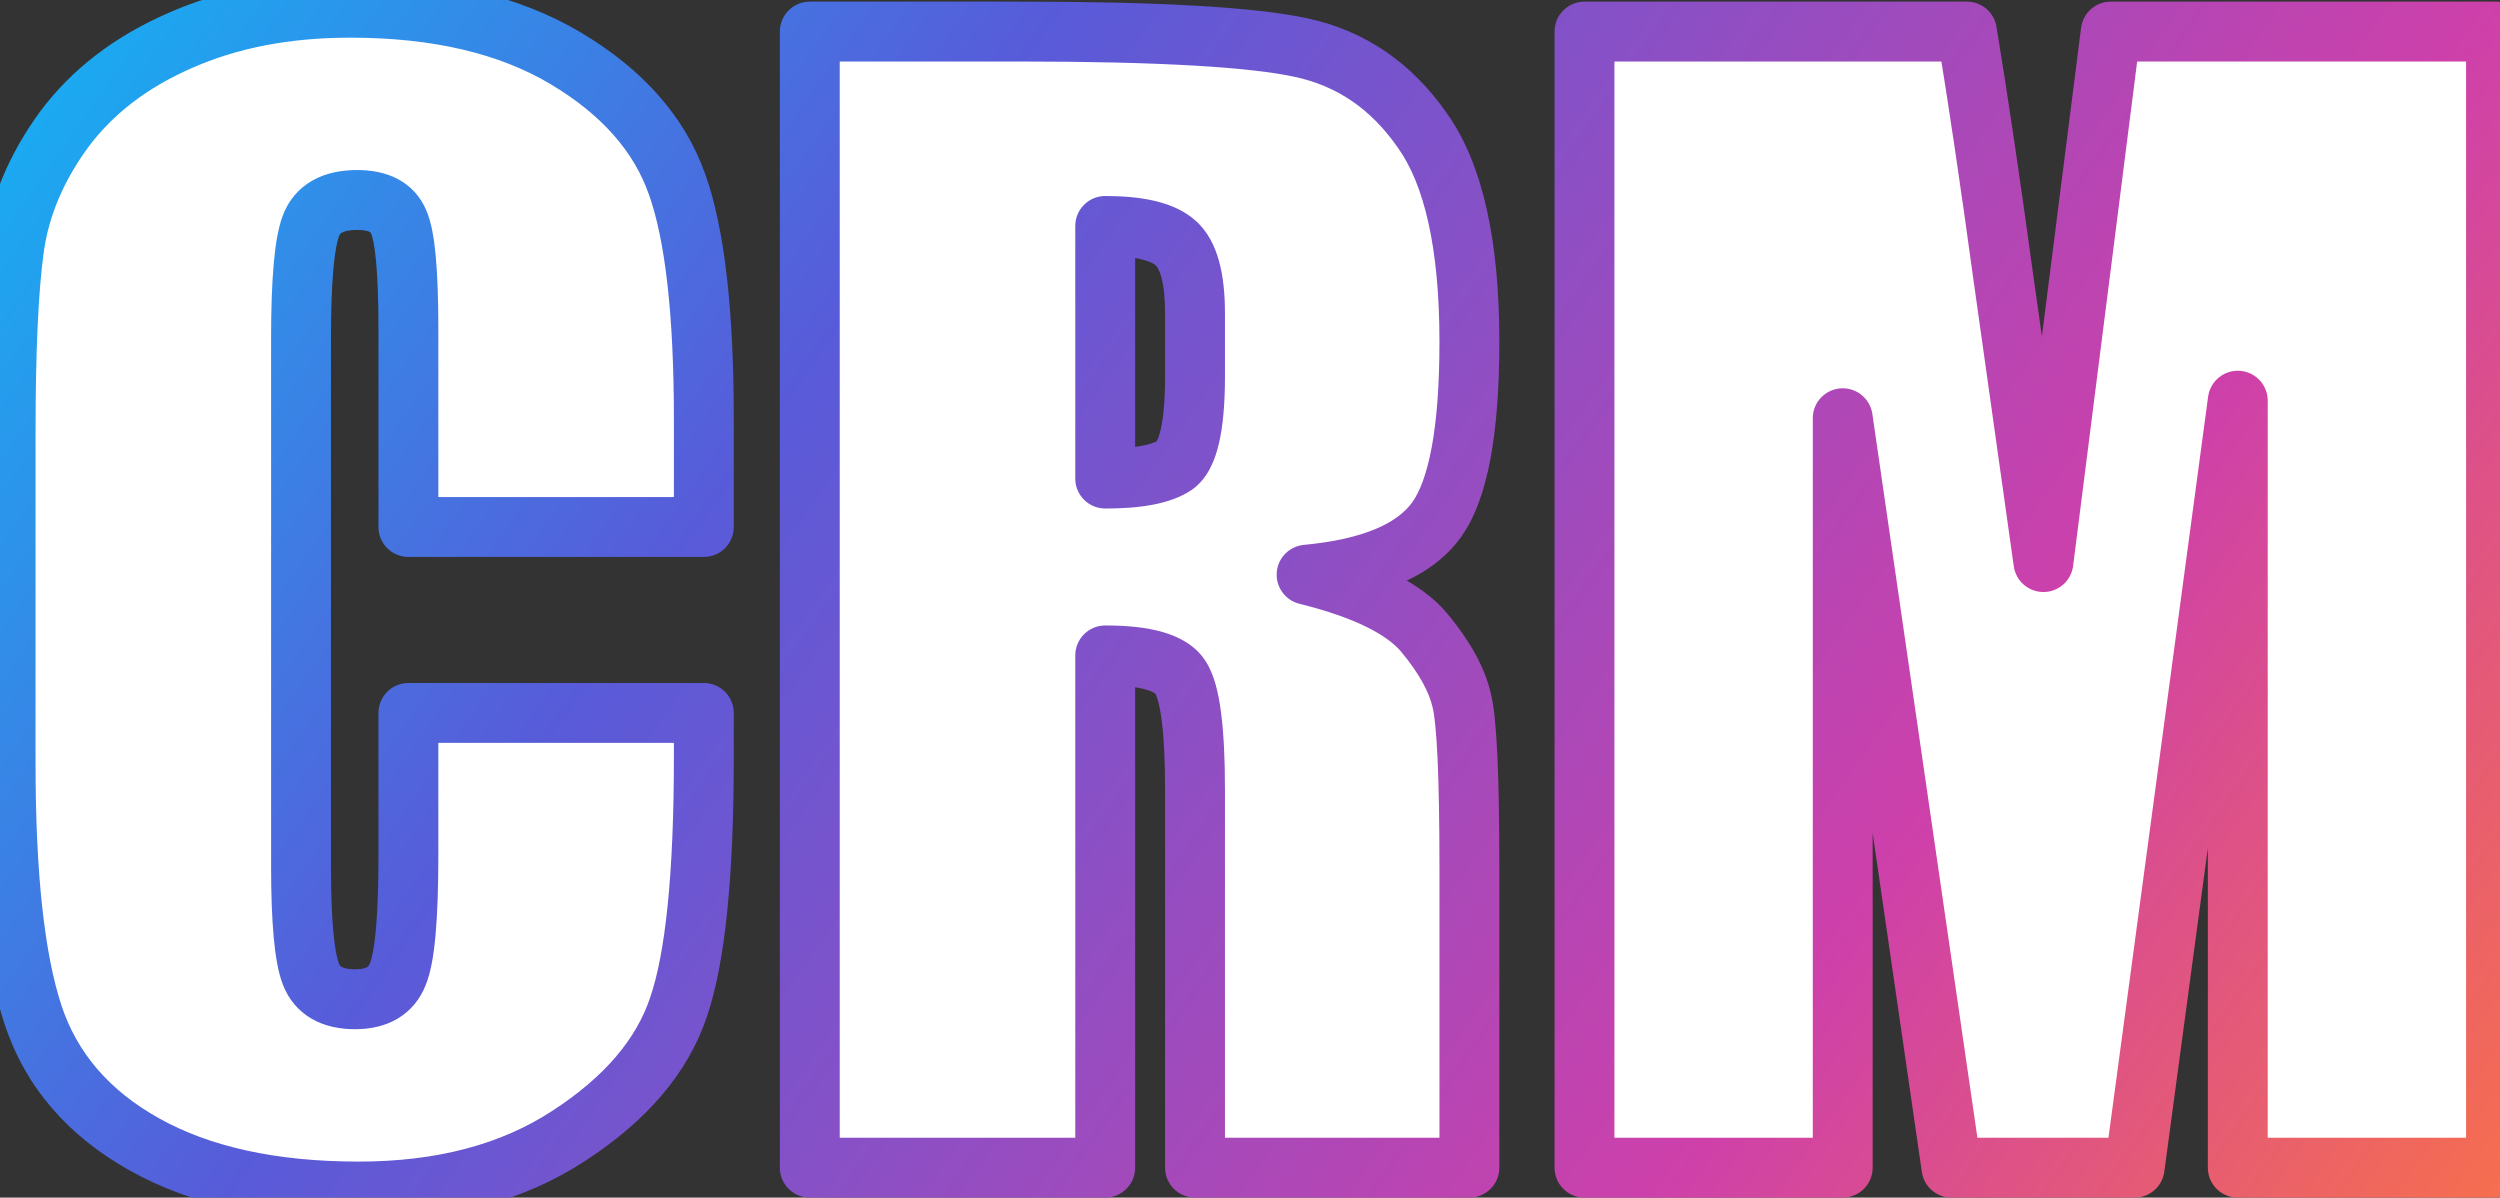
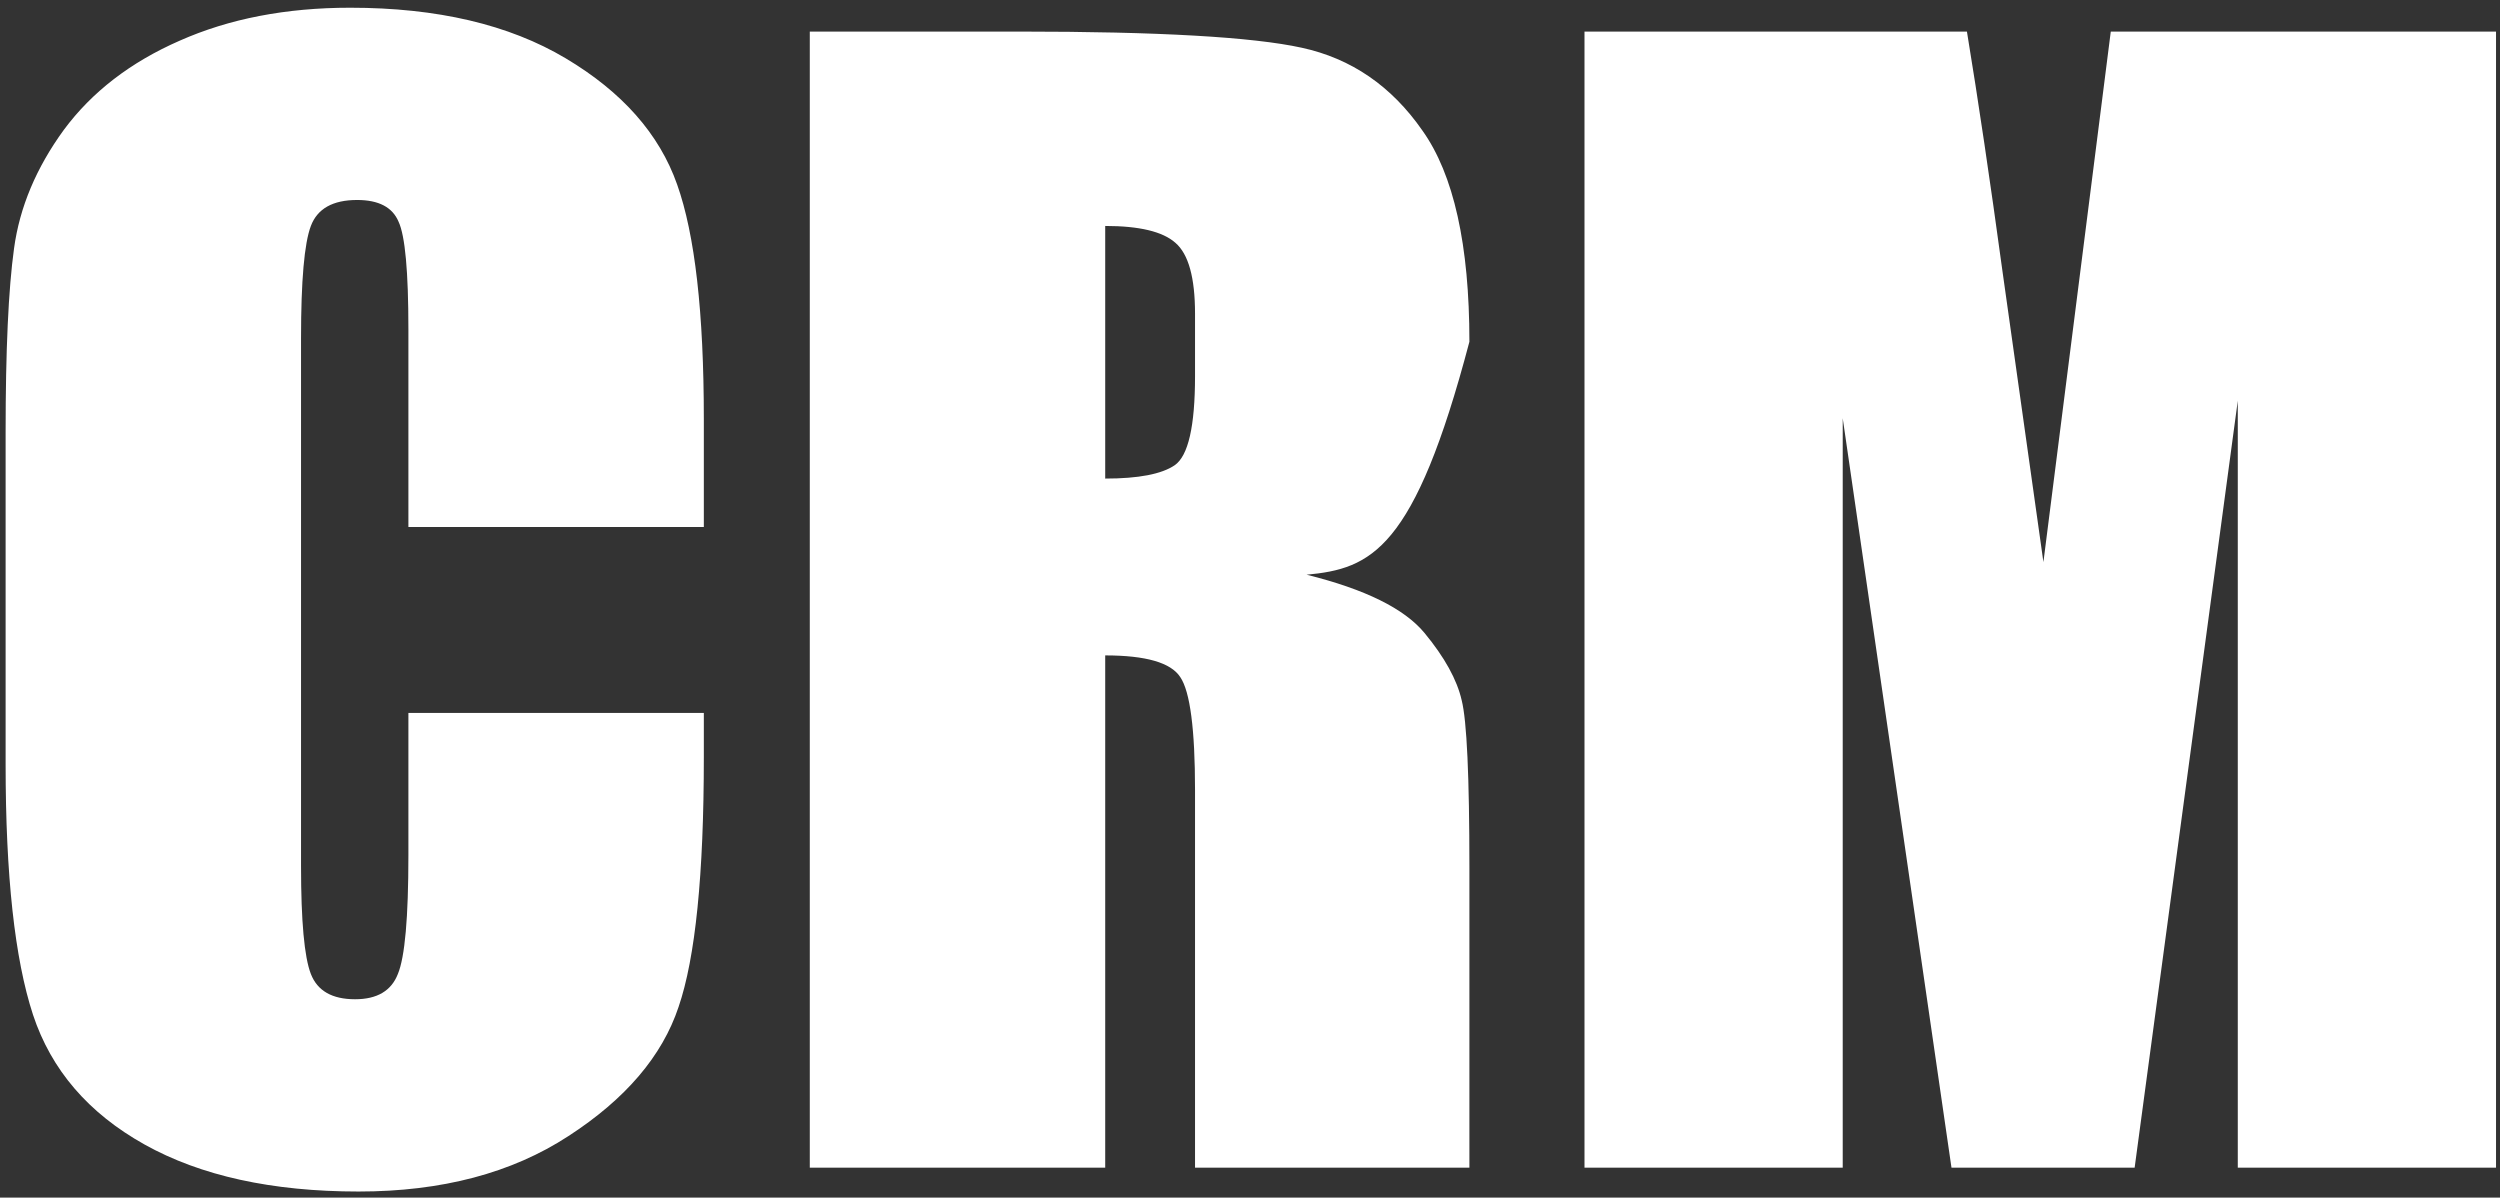
<svg xmlns="http://www.w3.org/2000/svg" width="167" height="80" viewBox="0 0 167 80" fill="none">
  <rect x="0" y="0" width="167" height="80" fill="#333333" stroke="none" />
-   <path d="M47.016 35.203H27.281V21.984C27.281 18.141 27.062 15.75 26.625 14.812C26.219 13.844 25.297 13.359 23.859 13.359C22.234 13.359 21.203 13.938 20.766 15.094C20.328 16.25 20.109 18.75 20.109 22.594V57.844C20.109 61.531 20.328 63.938 20.766 65.062C21.203 66.188 22.188 66.75 23.719 66.75C25.188 66.75 26.141 66.188 26.578 65.062C27.047 63.938 27.281 61.297 27.281 57.141V47.625H47.016V50.578C47.016 58.422 46.453 63.984 45.328 67.266C44.234 70.547 41.781 73.422 37.969 75.891C34.188 78.359 29.516 79.594 23.953 79.594C18.172 79.594 13.406 78.547 9.656 76.453C5.906 74.359 3.422 71.469 2.203 67.781C0.984 64.062 0.375 58.484 0.375 51.047V28.875C0.375 23.406 0.562 19.312 0.938 16.594C1.312 13.844 2.422 11.203 4.266 8.672C6.141 6.141 8.719 4.156 12 2.719C15.312 1.25 19.109 0.516 23.391 0.516C29.203 0.516 34 1.641 37.781 3.891C41.562 6.141 44.047 8.953 45.234 12.328C46.422 15.672 47.016 20.891 47.016 27.984V35.203ZM54.094 2.109H68.062C77.375 2.109 83.672 2.469 86.953 3.188C90.266 3.906 92.953 5.75 95.016 8.719C97.109 11.656 98.156 16.359 98.156 22.828C98.156 28.734 97.422 32.703 95.953 34.734C94.484 36.766 91.594 37.984 87.281 38.391C91.188 39.359 93.812 40.656 95.156 42.281C96.5 43.906 97.328 45.406 97.641 46.781C97.984 48.125 98.156 51.859 98.156 57.984V78H79.828V52.781C79.828 48.719 79.5 46.203 78.844 45.234C78.219 44.266 76.547 43.781 73.828 43.781V78H54.094V2.109ZM73.828 15.094V31.969C76.047 31.969 77.594 31.672 78.469 31.078C79.375 30.453 79.828 28.469 79.828 25.125V20.953C79.828 18.547 79.391 16.969 78.516 16.219C77.672 15.469 76.109 15.094 73.828 15.094ZM166.734 2.109V78H149.484V26.766L142.594 78H130.359L123.094 27.938V78H105.844V2.109H131.391C132.141 6.672 132.938 12.047 133.781 18.234L136.5 37.547L141 2.109H166.734Z" fill="white" />
-   <path d="M47.016 35.203V37.203C48.12 37.203 49.016 36.308 49.016 35.203H47.016ZM27.281 35.203H25.281C25.281 36.308 26.177 37.203 27.281 37.203V35.203ZM26.625 14.812L24.781 15.586C24.791 15.61 24.802 15.634 24.813 15.658L26.625 14.812ZM26.578 65.062L24.732 64.293C24.726 64.308 24.72 64.323 24.714 64.338L26.578 65.062ZM27.281 47.625V45.625C26.177 45.625 25.281 46.52 25.281 47.625H27.281ZM47.016 47.625H49.016C49.016 46.52 48.12 45.625 47.016 45.625V47.625ZM45.328 67.266L43.436 66.617C43.434 66.622 43.433 66.628 43.431 66.633L45.328 67.266ZM37.969 75.891L36.882 74.212L36.875 74.216L37.969 75.891ZM2.203 67.781L0.303 68.404L0.304 68.409L2.203 67.781ZM0.938 16.594L2.919 16.867L2.919 16.864L0.938 16.594ZM4.266 8.672L2.659 7.481C2.655 7.486 2.652 7.49 2.649 7.494L4.266 8.672ZM12 2.719L12.803 4.551L12.811 4.547L12 2.719ZM45.234 12.328L43.348 12.992L43.35 12.997L45.234 12.328ZM47.016 33.203H27.281V37.203H47.016V33.203ZM29.281 35.203V21.984H25.281V35.203H29.281ZM29.281 21.984C29.281 20.033 29.226 18.407 29.109 17.126C28.999 15.925 28.817 14.781 28.437 13.967L24.813 15.658C24.813 15.658 24.818 15.669 24.827 15.694C24.835 15.718 24.847 15.752 24.86 15.797C24.887 15.889 24.918 16.013 24.95 16.175C25.014 16.502 25.075 16.936 25.125 17.491C25.227 18.601 25.281 20.092 25.281 21.984H29.281ZM28.469 14.039C28.088 13.13 27.435 12.412 26.559 11.952C25.723 11.513 24.785 11.359 23.859 11.359V15.359C24.371 15.359 24.613 15.448 24.699 15.493C24.736 15.513 24.747 15.525 24.747 15.526C24.748 15.527 24.762 15.541 24.781 15.586L28.469 14.039ZM23.859 11.359C22.827 11.359 21.795 11.541 20.889 12.048C19.944 12.579 19.272 13.39 18.895 14.386L22.636 15.802C22.697 15.641 22.76 15.585 22.845 15.537C22.971 15.467 23.267 15.359 23.859 15.359V11.359ZM18.895 14.386C18.574 15.233 18.393 16.376 18.281 17.662C18.165 18.991 18.109 20.641 18.109 22.594H22.109C22.109 20.703 22.163 19.18 22.266 18.01C22.372 16.796 22.519 16.11 22.636 15.802L18.895 14.386ZM18.109 22.594V57.844H22.109V22.594H18.109ZM18.109 57.844C18.109 59.72 18.165 61.309 18.282 62.595C18.395 63.837 18.577 64.952 18.902 65.787L22.63 64.338C22.517 64.048 22.371 63.397 22.265 62.233C22.163 61.113 22.109 59.655 22.109 57.844H18.109ZM18.902 65.787C19.275 66.747 19.923 67.541 20.84 68.065C21.722 68.569 22.722 68.75 23.719 68.75V64.75C23.184 64.75 22.927 64.65 22.824 64.592C22.757 64.553 22.694 64.503 22.63 64.338L18.902 65.787ZM23.719 68.75C24.697 68.75 25.682 68.564 26.552 68.05C27.45 67.52 28.076 66.728 28.442 65.787L24.714 64.338C24.642 64.522 24.573 64.574 24.519 64.606C24.435 64.655 24.209 64.75 23.719 64.75V68.75ZM28.424 65.832C28.786 64.965 28.979 63.758 29.098 62.415C29.222 61.013 29.281 59.249 29.281 57.141H25.281C25.281 59.189 25.223 60.823 25.113 62.062C24.998 63.36 24.839 64.035 24.732 64.293L28.424 65.832ZM29.281 57.141V47.625H25.281V57.141H29.281ZM27.281 49.625H47.016V45.625H27.281V49.625ZM45.016 47.625V50.578H49.016V47.625H45.016ZM45.016 50.578C45.016 58.409 44.444 63.677 43.436 66.617L47.22 67.914C48.462 64.291 49.016 58.435 49.016 50.578H45.016ZM43.431 66.633C42.52 69.365 40.433 71.912 36.882 74.212L39.056 77.569C43.129 74.932 45.949 71.728 47.225 67.898L43.431 66.633ZM36.875 74.216C33.487 76.428 29.218 77.594 23.953 77.594V81.594C29.814 81.594 34.888 80.291 39.062 77.565L36.875 74.216ZM23.953 77.594C18.4 77.594 13.998 76.587 10.631 74.707L8.681 78.199C12.815 80.507 17.944 81.594 23.953 81.594V77.594ZM10.631 74.707C7.268 72.829 5.147 70.314 4.102 67.154L0.304 68.409C1.697 72.624 4.544 75.889 8.681 78.199L10.631 74.707ZM4.104 67.158C2.986 63.748 2.375 58.427 2.375 51.047H-1.625C-1.625 58.541 -1.017 64.377 0.303 68.404L4.104 67.158ZM2.375 51.047V28.875H-1.625V51.047H2.375ZM2.375 28.875C2.375 23.427 2.563 19.445 2.919 16.867L-1.044 16.32C-1.438 19.18 -1.625 23.386 -1.625 28.875H2.375ZM2.919 16.864C3.244 14.482 4.208 12.148 5.882 9.849L2.649 7.494C0.636 10.258 -0.619 13.205 -1.044 16.323L2.919 16.864ZM5.873 9.862C7.513 7.648 9.796 5.868 12.803 4.551L11.197 0.887C7.641 2.445 4.768 4.633 2.659 7.481L5.873 9.862ZM12.811 4.547C15.826 3.21 19.339 2.516 23.391 2.516V-1.484C18.88 -1.484 14.799 -0.71 11.189 0.89L12.811 4.547ZM23.391 2.516C28.956 2.516 33.371 3.593 36.758 5.609L38.804 2.172C34.629 -0.312 29.451 -1.484 23.391 -1.484V2.516ZM36.758 5.609C40.233 7.677 42.349 10.154 43.348 12.992L47.121 11.664C45.745 7.753 42.892 4.605 38.804 2.172L36.758 5.609ZM43.35 12.997C44.418 16.005 45.016 20.938 45.016 27.984H49.016C49.016 20.843 48.426 15.339 47.119 11.659L43.35 12.997ZM45.016 27.984V35.203H49.016V27.984H45.016ZM54.094 2.109V0.109C52.989 0.109 52.094 1.005 52.094 2.109H54.094ZM86.953 3.188L86.525 5.141L86.529 5.142L86.953 3.188ZM95.016 8.719L93.373 9.86C93.378 9.866 93.382 9.873 93.387 9.88L95.016 8.719ZM87.281 38.391L87.094 36.399C86.123 36.491 85.359 37.269 85.287 38.242C85.214 39.214 85.853 40.097 86.8 40.332L87.281 38.391ZM97.641 46.781L95.69 47.224C95.694 47.242 95.699 47.26 95.703 47.277L97.641 46.781ZM98.156 78V80C99.261 80 100.156 79.105 100.156 78H98.156ZM79.828 78H77.828C77.828 79.105 78.724 80 79.828 80V78ZM78.844 45.234L77.163 46.319C77.171 46.331 77.18 46.344 77.188 46.356L78.844 45.234ZM73.828 43.781V41.781C72.724 41.781 71.828 42.677 71.828 43.781H73.828ZM73.828 78V80C74.933 80 75.828 79.105 75.828 78H73.828ZM54.094 78H52.094C52.094 79.105 52.989 80 54.094 80V78ZM73.828 15.094V13.094C72.724 13.094 71.828 13.989 71.828 15.094H73.828ZM73.828 31.969H71.828C71.828 33.073 72.724 33.969 73.828 33.969V31.969ZM78.469 31.078L79.592 32.733C79.596 32.73 79.6 32.727 79.604 32.725L78.469 31.078ZM78.516 16.219L77.187 17.714C77.196 17.721 77.205 17.729 77.214 17.737L78.516 16.219ZM54.094 4.109H68.062V0.109H54.094V4.109ZM68.062 4.109C77.399 4.109 83.486 4.476 86.525 5.141L87.381 1.234C83.857 0.462 77.351 0.109 68.062 0.109V4.109ZM86.529 5.142C89.312 5.746 91.578 7.276 93.373 9.86L96.658 7.578C94.328 4.224 91.219 2.067 87.377 1.233L86.529 5.142ZM93.387 9.88C95.113 12.301 96.156 16.486 96.156 22.828H100.156C100.156 16.232 99.106 11.011 96.644 7.558L93.387 9.88ZM96.156 22.828C96.156 25.71 95.976 28.047 95.639 29.87C95.296 31.721 94.819 32.89 94.332 33.562L97.574 35.906C98.556 34.547 99.18 32.717 99.572 30.598C99.969 28.453 100.156 25.853 100.156 22.828H96.156ZM94.332 33.562C93.38 34.88 91.229 36.01 87.094 36.399L87.469 40.382C91.958 39.959 95.589 38.651 97.574 35.906L94.332 33.562ZM86.8 40.332C90.613 41.278 92.699 42.448 93.615 43.556L96.698 41.007C94.926 38.865 91.762 37.441 87.763 36.449L86.8 40.332ZM93.615 43.556C94.85 45.049 95.473 46.269 95.69 47.224L99.591 46.338C99.183 44.544 98.15 42.763 96.698 41.007L93.615 43.556ZM95.703 47.277C95.817 47.722 95.943 48.796 96.029 50.682C96.113 52.505 96.156 54.936 96.156 57.984H100.156C100.156 54.908 100.113 52.409 100.025 50.498C99.94 48.649 99.808 47.184 99.578 46.286L95.703 47.277ZM96.156 57.984V78H100.156V57.984H96.156ZM98.156 76H79.828V80H98.156V76ZM81.828 78V52.781H77.828V78H81.828ZM81.828 52.781C81.828 50.708 81.745 48.968 81.565 47.589C81.397 46.302 81.112 45.017 80.5 44.113L77.188 46.356C77.185 46.352 77.257 46.465 77.35 46.795C77.438 47.108 77.525 47.539 77.599 48.106C77.747 49.243 77.828 50.792 77.828 52.781H81.828ZM80.524 44.15C79.845 43.097 78.749 42.534 77.678 42.224C76.589 41.908 75.283 41.781 73.828 41.781V45.781C75.092 45.781 75.981 45.897 76.564 46.066C77.165 46.24 77.217 46.403 77.163 46.319L80.524 44.15ZM71.828 43.781V78H75.828V43.781H71.828ZM73.828 76H54.094V80H73.828V76ZM56.094 78V2.109H52.094V78H56.094ZM71.828 15.094V31.969H75.828V15.094H71.828ZM73.828 33.969C76.092 33.969 78.18 33.691 79.592 32.733L77.346 29.423C77.008 29.652 76.002 29.969 73.828 29.969V33.969ZM79.604 32.725C80.701 31.968 81.184 30.677 81.438 29.566C81.712 28.365 81.828 26.864 81.828 25.125H77.828C77.828 26.73 77.717 27.893 77.538 28.676C77.339 29.549 77.143 29.563 77.333 29.432L79.604 32.725ZM81.828 25.125V20.953H77.828V25.125H81.828ZM81.828 20.953C81.828 19.646 81.711 18.454 81.427 17.43C81.145 16.413 80.659 15.421 79.817 14.7L77.214 17.737C77.248 17.766 77.417 17.939 77.573 18.499C77.726 19.053 77.828 19.854 77.828 20.953H81.828ZM79.844 14.724C78.409 13.448 76.174 13.094 73.828 13.094V17.094C76.044 17.094 76.935 17.49 77.187 17.714L79.844 14.724ZM166.734 2.109H168.734C168.734 1.005 167.839 0.109 166.734 0.109V2.109ZM166.734 78V80C167.839 80 168.734 79.105 168.734 78H166.734ZM149.484 78H147.484C147.484 79.105 148.38 80 149.484 80V78ZM149.484 26.766H151.484C151.484 25.713 150.668 24.84 149.618 24.77C148.568 24.7 147.643 25.456 147.502 26.499L149.484 26.766ZM142.594 78V80C143.595 80 144.442 79.259 144.576 78.267L142.594 78ZM130.359 78L128.38 78.287C128.523 79.271 129.366 80 130.359 80V78ZM123.094 27.938L125.073 27.65C124.922 26.612 123.996 25.867 122.95 25.943C121.904 26.018 121.094 26.889 121.094 27.938H123.094ZM123.094 78V80C124.198 80 125.094 79.105 125.094 78H123.094ZM105.844 78H103.844C103.844 79.105 104.739 80 105.844 80V78ZM105.844 2.109V0.109C104.739 0.109 103.844 1.005 103.844 2.109H105.844ZM131.391 2.109L133.364 1.785C133.205 0.819 132.37 0.109 131.391 0.109V2.109ZM133.781 18.234L131.8 18.505L131.801 18.513L133.781 18.234ZM136.5 37.547L134.52 37.826C134.659 38.818 135.512 39.554 136.514 39.547C137.516 39.54 138.358 38.793 138.484 37.799L136.5 37.547ZM141 2.109V0.109C139.993 0.109 139.143 0.858 139.016 1.857L141 2.109ZM164.734 2.109V78H168.734V2.109H164.734ZM166.734 76H149.484V80H166.734V76ZM151.484 78V26.766H147.484V78H151.484ZM147.502 26.499L140.612 77.733L144.576 78.267L151.467 27.032L147.502 26.499ZM142.594 76H130.359V80H142.594V76ZM132.339 77.713L125.073 27.65L121.114 28.225L128.38 78.287L132.339 77.713ZM121.094 27.938V78H125.094V27.938H121.094ZM123.094 76H105.844V80H123.094V76ZM107.844 78V2.109H103.844V78H107.844ZM105.844 4.109H131.391V0.109H105.844V4.109ZM129.417 2.434C130.163 6.973 130.958 12.329 131.8 18.505L135.763 17.964C134.917 11.764 134.118 6.37 133.364 1.785L129.417 2.434ZM131.801 18.513L134.52 37.826L138.48 37.268L135.762 17.956L131.801 18.513ZM138.484 37.799L142.984 2.361L139.016 1.857L134.516 37.295L138.484 37.799ZM141 4.109H166.734V0.109H141V4.109Z" fill="url(#paint0_linear_969_3956)" />
+   <path d="M47.016 35.203H27.281V21.984C27.281 18.141 27.062 15.75 26.625 14.812C26.219 13.844 25.297 13.359 23.859 13.359C22.234 13.359 21.203 13.938 20.766 15.094C20.328 16.25 20.109 18.75 20.109 22.594V57.844C20.109 61.531 20.328 63.938 20.766 65.062C21.203 66.188 22.188 66.75 23.719 66.75C25.188 66.75 26.141 66.188 26.578 65.062C27.047 63.938 27.281 61.297 27.281 57.141V47.625H47.016V50.578C47.016 58.422 46.453 63.984 45.328 67.266C44.234 70.547 41.781 73.422 37.969 75.891C34.188 78.359 29.516 79.594 23.953 79.594C18.172 79.594 13.406 78.547 9.656 76.453C5.906 74.359 3.422 71.469 2.203 67.781C0.984 64.062 0.375 58.484 0.375 51.047V28.875C0.375 23.406 0.562 19.312 0.938 16.594C1.312 13.844 2.422 11.203 4.266 8.672C6.141 6.141 8.719 4.156 12 2.719C15.312 1.25 19.109 0.516 23.391 0.516C29.203 0.516 34 1.641 37.781 3.891C41.562 6.141 44.047 8.953 45.234 12.328C46.422 15.672 47.016 20.891 47.016 27.984V35.203ZM54.094 2.109H68.062C77.375 2.109 83.672 2.469 86.953 3.188C90.266 3.906 92.953 5.75 95.016 8.719C97.109 11.656 98.156 16.359 98.156 22.828C94.484 36.766 91.594 37.984 87.281 38.391C91.188 39.359 93.812 40.656 95.156 42.281C96.5 43.906 97.328 45.406 97.641 46.781C97.984 48.125 98.156 51.859 98.156 57.984V78H79.828V52.781C79.828 48.719 79.5 46.203 78.844 45.234C78.219 44.266 76.547 43.781 73.828 43.781V78H54.094V2.109ZM73.828 15.094V31.969C76.047 31.969 77.594 31.672 78.469 31.078C79.375 30.453 79.828 28.469 79.828 25.125V20.953C79.828 18.547 79.391 16.969 78.516 16.219C77.672 15.469 76.109 15.094 73.828 15.094ZM166.734 2.109V78H149.484V26.766L142.594 78H130.359L123.094 27.938V78H105.844V2.109H131.391C132.141 6.672 132.938 12.047 133.781 18.234L136.5 37.547L141 2.109H166.734Z" fill="white" />
  <defs>
    <linearGradient id="paint0_linear_969_3956" x1="-3" y1="8.097" x2="150.201" y2="115.516" gradientUnits="userSpaceOnUse">
      <stop stop-color="#16B0F3" />
      <stop offset="0.299" stop-color="#585BD9" />
      <stop offset="0.718" stop-color="#CE40AA" />
      <stop offset="1" stop-color="#FC7541" />
    </linearGradient>
  </defs>
</svg>